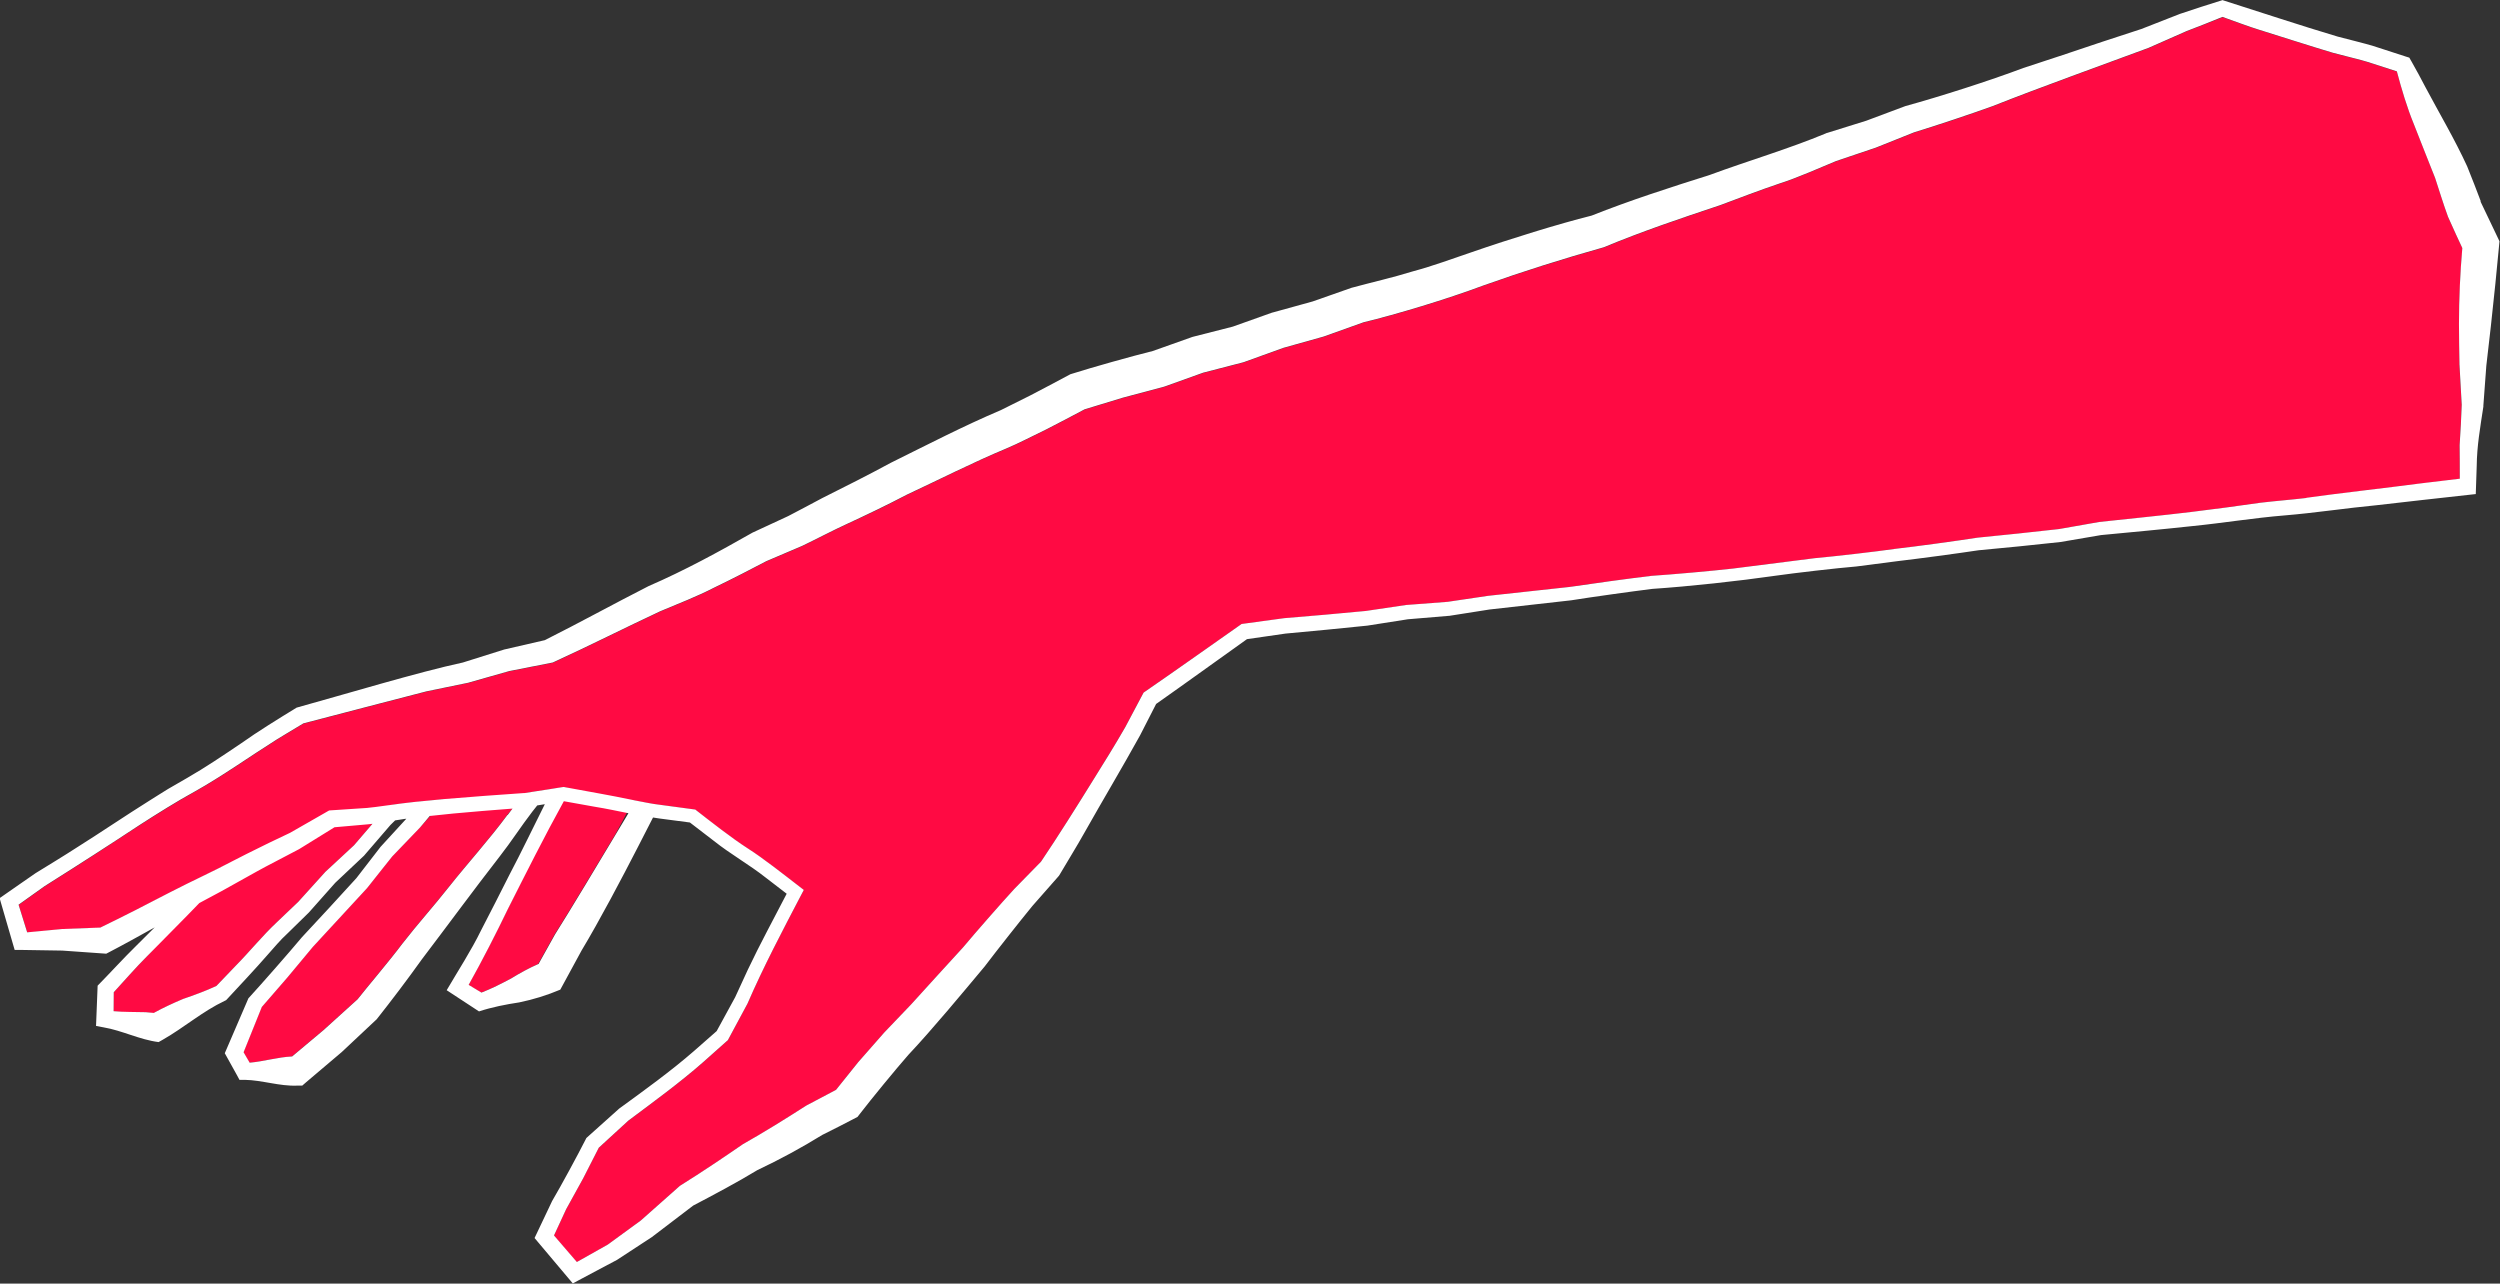
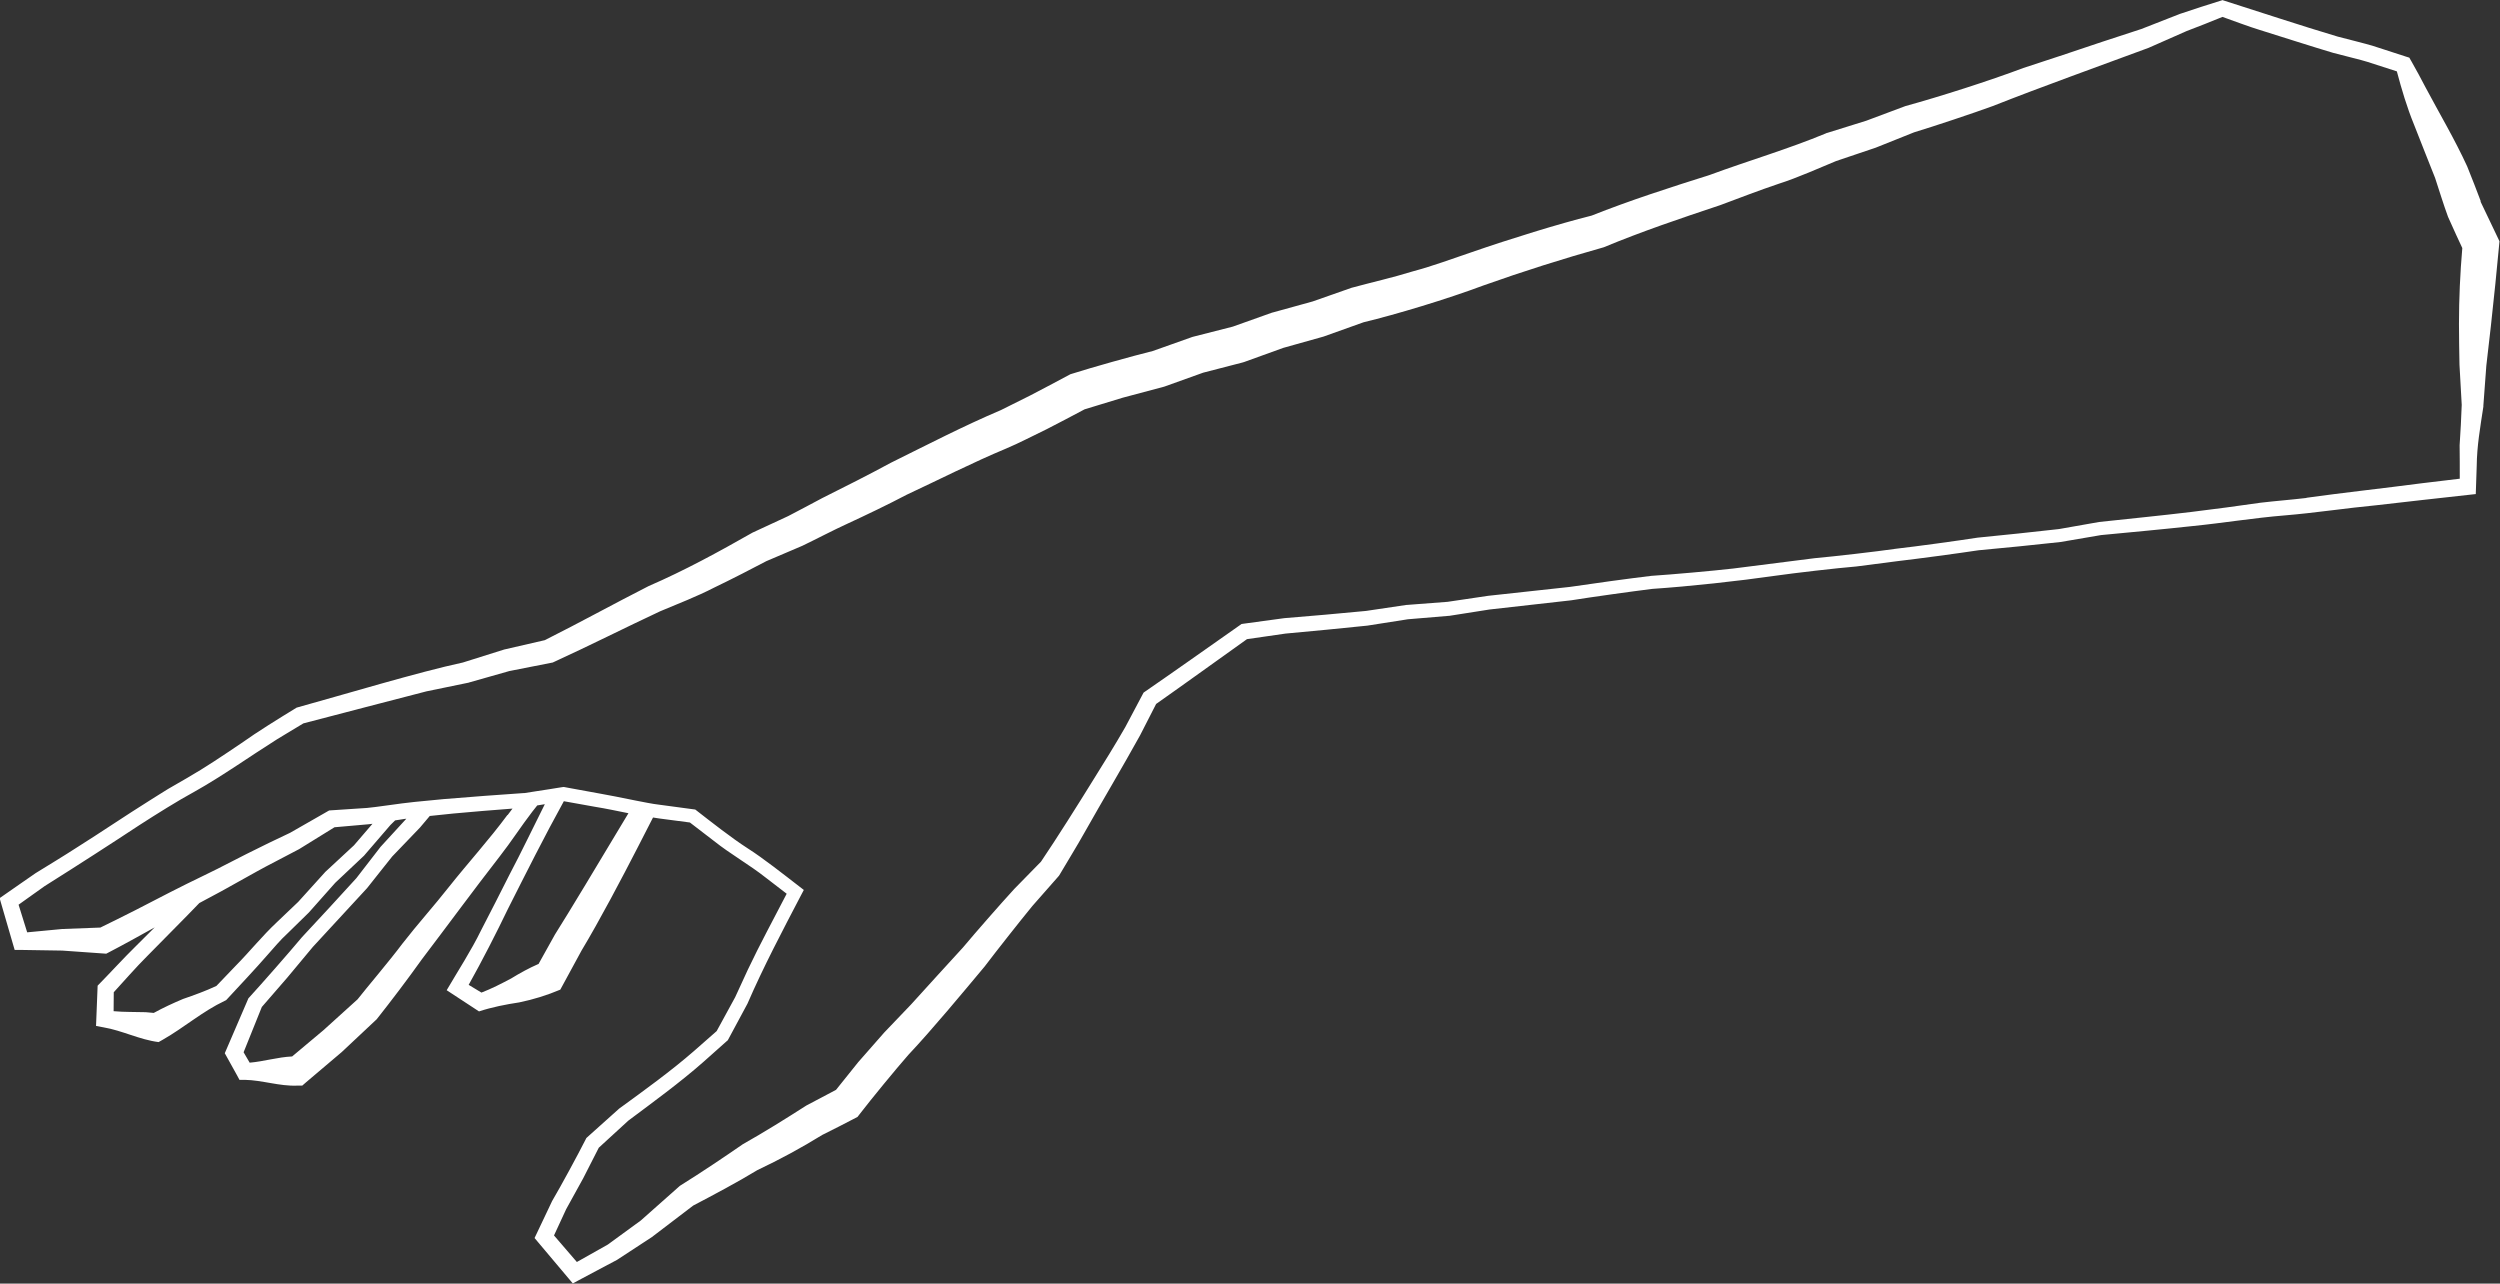
<svg xmlns="http://www.w3.org/2000/svg" id="Calque_1" viewBox="0 0 345.66 177.48">
  <rect x="0" y="0" width="345.66" height="177.48" fill="#333333" stroke="none" />
-   <path d="m340.07,50.46c-.03-1.87-.06-3.76-.07-5.63,0-3.5.16-7.01.46-10.5l-.85-1.83-1.12-2.48c-.65-1.77-1.2-3.58-1.79-5.38-.65-1.61-2.02-5.12-2.92-7.39-.98-2.38-1.71-4.86-2.37-7.35-1.26-.41-3.1-.99-4.06-1.31-.58-.21-3.99-1.03-4.75-1.25-2.38-.7-7.76-2.42-10.22-3.19-1.22-.36-3.82-1.33-5.08-1.77h0c-1.66.67-3.31,1.33-4.96,1.95l-5.26,2.32c-6.76,2.51-14.82,5.39-21.52,8.04-2.73,1.01-8.09,2.79-10.9,3.64l-5.3,2.12-5.48,1.85c-2.03.83-5.37,2.33-7.93,3.14-2.74.92-5.41,1.96-8.1,2.96-5.45,1.82-10.79,3.62-16.09,5.82-5.62,1.59-11.13,3.32-16.64,5.28-5.1,1.91-12.06,4-16.57,5.09l-5.54,1.98-5.56,1.56-5.37,1.94c-.05.02-.17.06-.22.07l-5.49,1.42-5.35,1.92c-.05.03-.15.05-.21.06l-5.56,1.48-5.28,1.61c-1.74.91-3.46,1.85-5.23,2.74-1.6.77-3.97,2-5.59,2.67-4.72,1.96-9.17,4.25-13.78,6.4-2.6,1.38-5.57,2.79-8.23,4.02-1.88.85-4.34,2.15-6.2,3.04-1.4.6-3.58,1.53-4.97,2.12-1.55.83-4.97,2.59-7.18,3.64-2.46,1.28-5,2.23-7.5,3.29-4.88,2.28-9.75,4.75-14.67,7l-.2.09-.17.03-5.8,1.14-5.6,1.59-.07.02h-.03s-5.77,1.2-5.77,1.2c-3.94,1-12.95,3.38-17.02,4.43l-2.39,1.44-1.27.77c-3.73,2.35-7.51,5.06-11.36,7.21-2.39,1.31-5.33,3.16-7.63,4.63-3.77,2.48-8.71,5.68-12.54,8.08l-.63.4-.6.43-1.21.86-1.75,1.25,1.19,3.82,4.84-.46,5.28-.2c3.06-1.49,6.61-3.29,9.58-4.85,1.58-.81,3.18-1.58,4.78-2.37.63-.31,1.26-.61,1.89-.93.23-.12.48-.25.72-.37.29-.15.59-.3.88-.45-5.14,5.85-10.6,12.07-11.5,13-1.36,1.35-3.16,3.4-4.54,4.91l-.02,2.62c1.47.14,2.97.08,4.44.14.37.02.74.05,1.11.1,1.31-.73,2.67-1.35,4.05-1.93,1.56-.54,3.12-1.1,4.61-1.8l2.68-2.8c1.94-1.95,3.67-4.13,5.68-6.01-.07.07,2.78-2.65,2.95-2.81l3.68-4.07.03-.04.03-.03,3.98-3.69,2.55-2.97c-.07,0,1.07-1.22,2.35-2.58.03,0,.06,0,.09-.01.57-.08,1.14-.16,1.69-.23.58-.08,1.13-.14,1.63-.19.06,0,.13-.01.19-.02.27-.03.55-.05.82-.08.52-.05,1.03-.1,1.55-.15.52-.05,1.03-.1,1.55-.15.09,0,.18-.01.27-.02-1.57,1.71-3.32,3.63-3.58,3.93l-3.84,4c-1.17,1.44-2.31,2.92-3.47,4.37l-7.5,8.13-3.54,4.25-3.52,4.06-2.52,6.26c.27.46.57.97.84,1.44,1.97-.17,3.89-.77,5.87-.86l4.33-3.63,4.72-4.27c1.12-1.44,4.44-5.34,6.2-7.7,2.09-2.68,4.38-5.23,6.48-7.9,2.64-3.31,5.52-6.48,8.04-9.89.1-.13,1.37-1.65,2.52-3.04l1.69-.26,1.75-.27.36-.06,1.32-.2h.02s.16-.03.16-.03l.16.03c.13.03.27.05.41.08-2.65,5.07-6.19,12.53-8.33,16.76-1.58,3.29-3.57,7.19-5.42,10.48l1.77,1.07c1.39-.53,2.81-1.26,4.1-1.95,1.22-.74,2.46-1.43,3.76-2l2.28-4.09c1.84-2.89,6.59-10.81,8.41-13.86.28-.46,1.47-2.75,2.5-4.7.1.02.19.04.29.06.55.11,1.1.22,1.66.32.55.1,1.1.19,1.65.26.08,0,.16.02.23.03l4.46.6.24.03c2.17,1.69,4.99,3.92,7.27,5.38,2.13,1.35,5.08,3.69,7.12,5.26l.62.48-.37.7c-2.57,4.9-5.22,9.94-7.42,15.02l-2.64,4.91-.08.15-.13.11-3.28,2.92c-3.2,2.82-6.93,5.53-10.35,8.09l-4.08,3.74-2.15,4.22-2.36,4.28-1.68,3.63,3.16,3.67c1.43-.8,2.86-1.6,4.28-2.41.86-.64,3.65-2.66,4.55-3.32l5.38-4.77.05-.04.17-.11c2.69-1.67,5.98-3.87,8.51-5.63,2.99-1.68,5.91-3.51,8.8-5.36,1.36-.73,2.72-1.45,4.09-2.16l3.07-3.83,3.6-4.1,3.71-3.88c1.79-1.99,5.37-5.9,7.17-7.87,1.73-2.07,5.28-6.11,7.1-8.1l3.69-3.77c2.16-3.19,5.22-8.06,7.25-11.34,1.4-2.24,3.09-4.98,4.41-7.27.49-.93,1.88-3.54,2.39-4.51l.14-.26c3.9-2.69,9.38-6.56,13.31-9.32l.22-.16.26-.04,5.66-.77c2.81-.22,8.5-.73,11.3-1l5.59-.83h.07s5.63-.44,5.63-.44l5.6-.83c2.79-.3,8.49-.92,11.29-1.23,2.77-.43,8.48-1.2,11.27-1.53,2.78-.17,8.52-.69,11.3-1.01,2.77-.36,8.49-1.08,11.27-1.43,2.76-.24,8.51-.91,11.27-1.31,2.75-.32,8.51-1.1,11.26-1.53,2.73-.26,8.53-.86,11.27-1.19l5.56-.98c4.26-.45,8.53-.88,12.77-1.39,3.17-.38,6.37-.82,9.52-1.27,2.12-.25,4.25-.41,6.36-.66,5.21-.74,10.64-1.32,15.87-2l5.34-.64c.02-1.51-.01-3.32-.02-4.63.13-1.86.21-3.72.29-5.58l-.31-5.55Z" style="fill:#ff0a43;" />
  <path d="m343.01,27.84l.08.22c-.64-1.7-1.29-3.38-1.97-5.06-1.72-3.75-3.83-7.3-5.76-10.93-.62-1.2-1.26-2.38-1.93-3.56l-.31-.54-.42-.13-3.14-1.02-1.58-.51c-.45-.15-4.52-1.19-4.76-1.25-4.98-1.48-11-3.48-15.95-5.05l-.02.02c-1.93.6-3.89,1.23-5.84,1.89l-5.34,2.09-5.41,1.77c-2.64.89-8.27,2.78-10.9,3.62-4.76,1.79-11.43,3.92-16.32,5.27l-.08.03-5.32,1.99-5.42,1.69h-.04s-.1.05-.1.05c-5.26,2.19-10.73,3.78-16.09,5.76-5.45,1.72-10.99,3.5-16.33,5.62-4.49,1.12-11.34,3.24-16.53,5.04-2.72.92-5.42,1.93-8.16,2.66-2.77.86-5.66,1.51-8.5,2.28l-5.38,1.89-5.5,1.52-.09.02-.09.03-5.36,1.91-5.49,1.4-.11.03-.11.04-5.35,1.9c-2.95.73-8.31,2.24-11.16,3.14l-.23.07c-1.86.98-3.72,2-5.58,2.95-.87.44-3.19,1.58-4.03,2.01-5.14,2.18-10.17,4.79-15.21,7.28-3.06,1.66-6.4,3.34-9.5,4.89-1.22.64-3.45,1.85-4.69,2.48-1.36.62-3.55,1.64-4.94,2.29-4.73,2.69-9.38,5.23-14.38,7.4-4.83,2.46-9.52,5.05-14.34,7.47l-5.56,1.28-.08.02s-5.65,1.78-5.69,1.79c-6.11,1.31-16.48,4.44-22.99,6.24-2.43,1.49-5.36,3.29-7.69,4.95-2.48,1.67-4.91,3.32-7.51,4.81l-2.58,1.49c-.85.51-1.69,1.07-2.54,1.59-3.26,2.04-6.81,4.45-10.04,6.48-1.87,1.21-3.81,2.38-5.72,3.56-1.22.86-3.04,2.09-4.32,3l-.66.46.23.8,1.61,5.54.24.82h.93s5.66.09,5.66.09l5.65.4.42.03.42-.22c2.06-1.07,4.17-2.25,6.28-3.42-.88.87-1.75,1.74-2.62,2.61-1.6,1.56-3.68,3.84-5.27,5.45-.01.1-.16,4.31-.18,4.56l-.04,1.01,1.02.19c2.6.44,5,1.71,7.63,2.04l.6-.34c2.9-1.65,5.49-3.92,8.54-5.36l.2-.1.14-.15c1.64-1.77,4-4.28,5.56-6.08.91-1.02,1.78-2.08,2.79-3l2.92-2.86.03-.03s3.4-3.84,3.65-4.11l3.96-3.73.04-.04.03-.04,3.59-4.17c.16-.16.39-.38.65-.64l1.35-.21c.07,0,.14-.02.2-.02l-3.5,3.82-.04.04c-1.05,1.38-2.49,3.22-3.37,4.36-2.17,2.39-5.28,5.77-7.52,8.16-1.83,2.19-5.49,6.36-7.41,8.46l-.07.17-2.97,6.9-.22.51c.54.95,1.19,2.16,1.72,3.1l.31.58h.71c2.44.04,4.81.9,7.25.8h.72s.54-.47.54-.47l4.92-4.17,4.71-4.42.12-.11c2.14-2.71,4.23-5.47,6.24-8.28,3.58-4.71,7.14-9.57,10.78-14.25,1.57-2,2.96-4.18,4.51-6.19.18-.23.41-.52.67-.85.33-.05.69-.11,1.05-.17-1.64,3.26-3.17,6.49-4.91,9.79-.96,1.91-2.9,5.73-3.89,7.62-1.4,2.87-3.16,5.55-4.77,8.31.92.6,3.53,2.32,4.47,2.93,1.77-.59,3.74-.97,5.58-1.25,1.94-.4,3.84-.99,5.66-1.76.12-.23,2.74-5.03,2.94-5.41,2.49-4.14,5.57-9.99,7.78-14.29.52-1.01,1.27-2.47,2.1-4.1.28.04.56.09.84.13l4.26.56,3.32,2.55c2.31,1.84,4.89,3.27,7.2,5.1l2.86,2.2c-1.8,3.49-3.69,6.95-5.37,10.5l-1.75,3.8-2.56,4.69-3.14,2.76c-3.19,2.78-6.88,5.44-10.33,7.95l-.04.03-.04.04-4.33,3.88-.14.13-.09.18c-1.11,2.19-3.41,6.44-4.66,8.56,0,.02-.03.05-.03.07l-2.06,4.34-.32.67.48.57,4.21,5,.6.71.83-.45c1.75-.95,3.52-1.86,5.27-2.8,1.63-1.08,3.27-2.15,4.92-3.22l.08-.07,5.55-4.23c2.75-1.44,6.2-3.27,8.85-4.89,3.09-1.46,6.08-3.08,9-4.88.97-.48,3.32-1.66,4.86-2.48l.31-.4c1.59-2.07,5-6.22,6.72-8.18,3.28-3.48,7.48-8.55,10.55-12.22,1.6-2.11,4.94-6.35,6.62-8.39l3.52-4,.13-.15.06-.09c1.04-1.77,2.5-4.13,3.49-5.91,2.53-4.49,5.17-8.9,7.67-13.42.45-.89,1.65-3.23,2.22-4.34,2.09-1.48,4.19-2.96,6.27-4.46l6.29-4.5,5.33-.77c2.83-.25,8.49-.8,11.32-1.1l5.61-.88,5.62-.47s.05,0,.07,0l5.59-.88c2.83-.32,8.44-.95,11.28-1.27,2.81-.45,8.4-1.23,11.22-1.58,5.07-.34,11.92-1.08,16.95-1.81,2.82-.4,8.42-1.05,11.27-1.29l5.64-.73c2.83-.33,8.43-1.08,11.25-1.51,2.85-.25,8.47-.82,11.32-1.14l5.62-.96c3.86-.37,8.58-.8,12.68-1.25,4.2-.42,8.5-1.13,12.71-1.47,4.16-.34,8.57-1.02,12.72-1.41,3.84-.43,8.73-1.01,12.7-1.43l1-.11c.02-.73.11-3.1.13-3.86.03-2.83.48-5.31.92-8.23v-.14s.41-5.52.41-5.52c.21-1.83.43-3.66.63-5.49.43-3.9.83-7.8,1.19-11.71-.7-1.51-1.94-4.03-2.64-5.53ZM48.95,116.87l-3.98,3.69-.03.03-.03.04-3.68,4.07c-.17.16-3.02,2.88-2.95,2.81-2.01,1.88-3.75,4.06-5.68,6.01l-2.68,2.8c-1.49.7-3.05,1.26-4.61,1.8-1.38.58-2.74,1.21-4.05,1.93-.37-.04-.74-.08-1.11-.1-1.48-.05-2.97,0-4.44-.14l.02-2.62c1.38-1.51,3.18-3.56,4.54-4.91,1.66-1.71,5.51-5.55,7.29-7.42.22-.12.45-.25.67-.36,3.18-1.64,6.6-3.71,9.78-5.34l3.28-1.72.06-.03s3.95-2.44,4.9-3.03l3.08-.27,1.69-.15c.16-.01.32-.04.48-.06l-2.55,2.97Zm21.21-4.19c-2.52,3.41-5.41,6.58-8.04,9.89-2.1,2.67-4.39,5.21-6.48,7.9-1.76,2.36-5.08,6.26-6.2,7.7l-4.72,4.27-4.33,3.63c-1.98.09-3.9.69-5.87.86-.28-.47-.57-.98-.84-1.44l2.52-6.26,3.52-4.06,3.54-4.25,7.5-8.13c1.16-1.45,2.3-2.92,3.47-4.37l3.84-4c.46-.53.9-1.07,1.35-1.6,1.1-.12,2.19-.23,3.27-.34,2.66-.25,5.45-.47,8.17-.68-.25.33-.5.66-.68.9Zm4.27,20.61c-1.3.57-2.54,1.25-3.76,2-1.3.69-2.72,1.42-4.1,1.95l-1.77-1.07c1.85-3.3,3.84-7.19,5.42-10.48,2.46-4.87,5.06-10.06,7.74-14.91l4.3.77c1.55.25,3.09.58,4.63.89-.7,1.16-1.31,2.18-1.75,2.91-1.82,3.05-6.57,10.96-8.41,13.86l-2.28,4.09Zm244.47-64.44c-2.11.25-4.24.41-6.36.66-3.15.45-6.35.89-9.52,1.27-4.24.51-8.51.93-12.77,1.39l-5.56.98c-2.74.32-8.54.93-11.27,1.19-2.75.43-8.51,1.22-11.26,1.53-2.76.4-8.51,1.06-11.27,1.31-2.78.35-8.49,1.07-11.27,1.43-2.78.32-8.52.83-11.3,1.01-2.79.33-8.5,1.11-11.27,1.53-2.8.31-8.5.93-11.29,1.23l-5.6.83-5.63.43h-.03s-.04,0-.04,0l-5.59.83c-2.81.28-8.49.78-11.3,1l-5.66.77-.26.04-.22.16c-3.93,2.76-9.4,6.63-13.31,9.32l-.14.26c-.51.97-1.9,3.58-2.39,4.51-1.32,2.3-3.01,5.04-4.41,7.27-2.02,3.27-5.09,8.15-7.25,11.34l-3.69,3.77c-1.82,1.98-5.37,6.03-7.1,8.1-1.8,1.97-5.38,5.88-7.17,7.87l-3.71,3.88-3.6,4.1-3.07,3.83c-1.37.71-2.73,1.43-4.09,2.16-2.89,1.85-5.8,3.67-8.8,5.36-2.53,1.75-5.82,3.96-8.51,5.63l-.17.11-.05.04-5.38,4.77c-.89.66-3.69,2.69-4.55,3.32-1.42.81-2.85,1.61-4.28,2.41l-3.16-3.67,1.68-3.63,2.36-4.28,2.15-4.22,4.08-3.74c3.42-2.56,7.15-5.27,10.35-8.09l3.28-2.92.13-.11.08-.15,2.64-4.91c2.2-5.08,4.86-10.12,7.42-15.02l.37-.7-.62-.48c-2.04-1.57-4.99-3.91-7.12-5.26-2.27-1.46-5.1-3.69-7.27-5.38l-.24-.03-4.46-.6c-.08,0-.16-.02-.23-.03-.55-.07-1.11-.15-1.65-.26-.55-.1-1.11-.21-1.66-.32-.3-.06-.59-.12-.89-.18-2.38-.5-5.5-1.04-8.08-1.52-.27-.05-.55-.1-.81-.15l-.16-.03-.16.02h-.02s-1.32.21-1.32.21l-.36.06-1.75.27-1.79.28h-.07c-3.67.26-7.43.52-11.14.84-.52.05-1.03.1-1.55.15-.52.05-1.04.1-1.55.15-.27.03-.55.05-.82.08-.06,0-.13.01-.19.02-.5.05-1.05.11-1.63.19-.55.07-1.12.15-1.69.23-.69.1-1.37.19-2.01.27-.4.05-.79.1-1.14.13l-1.67.11-2.7.18-.63.04-.25.02-.25.14-.17.1-3.39,1.94-1.59.91c-1.88.88-3.96,1.89-5.99,2.91-1.12.56-2.23,1.13-3.27,1.67-.24.13-.48.25-.72.37-.62.32-1.26.63-1.89.93-1.6.78-3.2,1.55-4.78,2.37-2.97,1.56-6.51,3.36-9.58,4.85l-5.28.2-4.84.46-1.19-3.82,1.75-1.25,1.21-.86.6-.43.63-.4c3.82-2.4,8.77-5.59,12.54-8.08,2.3-1.48,5.24-3.33,7.63-4.63,3.84-2.15,7.62-4.86,11.36-7.21l1.27-.77,2.39-1.44c4.07-1.05,13.08-3.43,17.02-4.43l5.77-1.19h.03s.07-.03.07-.03l5.6-1.59,5.8-1.14.17-.03.2-.09c4.92-2.25,9.79-4.72,14.67-7,2.51-1.06,5.04-2.02,7.5-3.29,2.21-1.05,5.63-2.82,7.18-3.64,1.39-.58,3.57-1.52,4.97-2.12,1.86-.89,4.33-2.19,6.2-3.04,2.66-1.23,5.63-2.65,8.23-4.02,4.61-2.15,9.06-4.43,13.78-6.4,1.62-.67,3.99-1.9,5.59-2.67,1.77-.89,3.49-1.83,5.23-2.74l5.28-1.61,5.56-1.48c.05-.02.16-.04.21-.06l5.35-1.92,5.49-1.42c.05-.01.17-.05.22-.07l5.37-1.94,5.56-1.56,5.54-1.98c4.52-1.09,11.47-3.18,16.57-5.09,5.51-1.96,11.02-3.7,16.64-5.28,5.29-2.2,10.63-4,16.09-5.82,2.69-1,5.36-2.04,8.1-2.96,2.57-.81,5.91-2.31,7.93-3.14l5.48-1.85,5.3-2.12c2.8-.85,8.17-2.64,10.9-3.64,6.7-2.65,14.76-5.53,21.52-8.04l5.26-2.32c1.64-.62,3.3-1.28,4.96-1.96h0c1.26.45,3.86,1.42,5.08,1.78,2.46.77,7.84,2.49,10.22,3.19.76.22,4.17,1.04,4.75,1.25.96.32,2.8.9,4.06,1.31.66,2.49,1.4,4.98,2.37,7.35.9,2.27,2.27,5.79,2.92,7.39.59,1.79,1.14,3.61,1.79,5.38l1.12,2.48.85,1.83c-.3,3.49-.46,6.99-.46,10.5,0,1.88.04,3.76.07,5.63l.31,5.55c-.07,1.86-.16,3.72-.29,5.58,0,1.31.04,3.12.02,4.63l-5.34.64c-5.22.69-10.65,1.27-15.87,2Z" style="fill:#fff;" />
</svg>